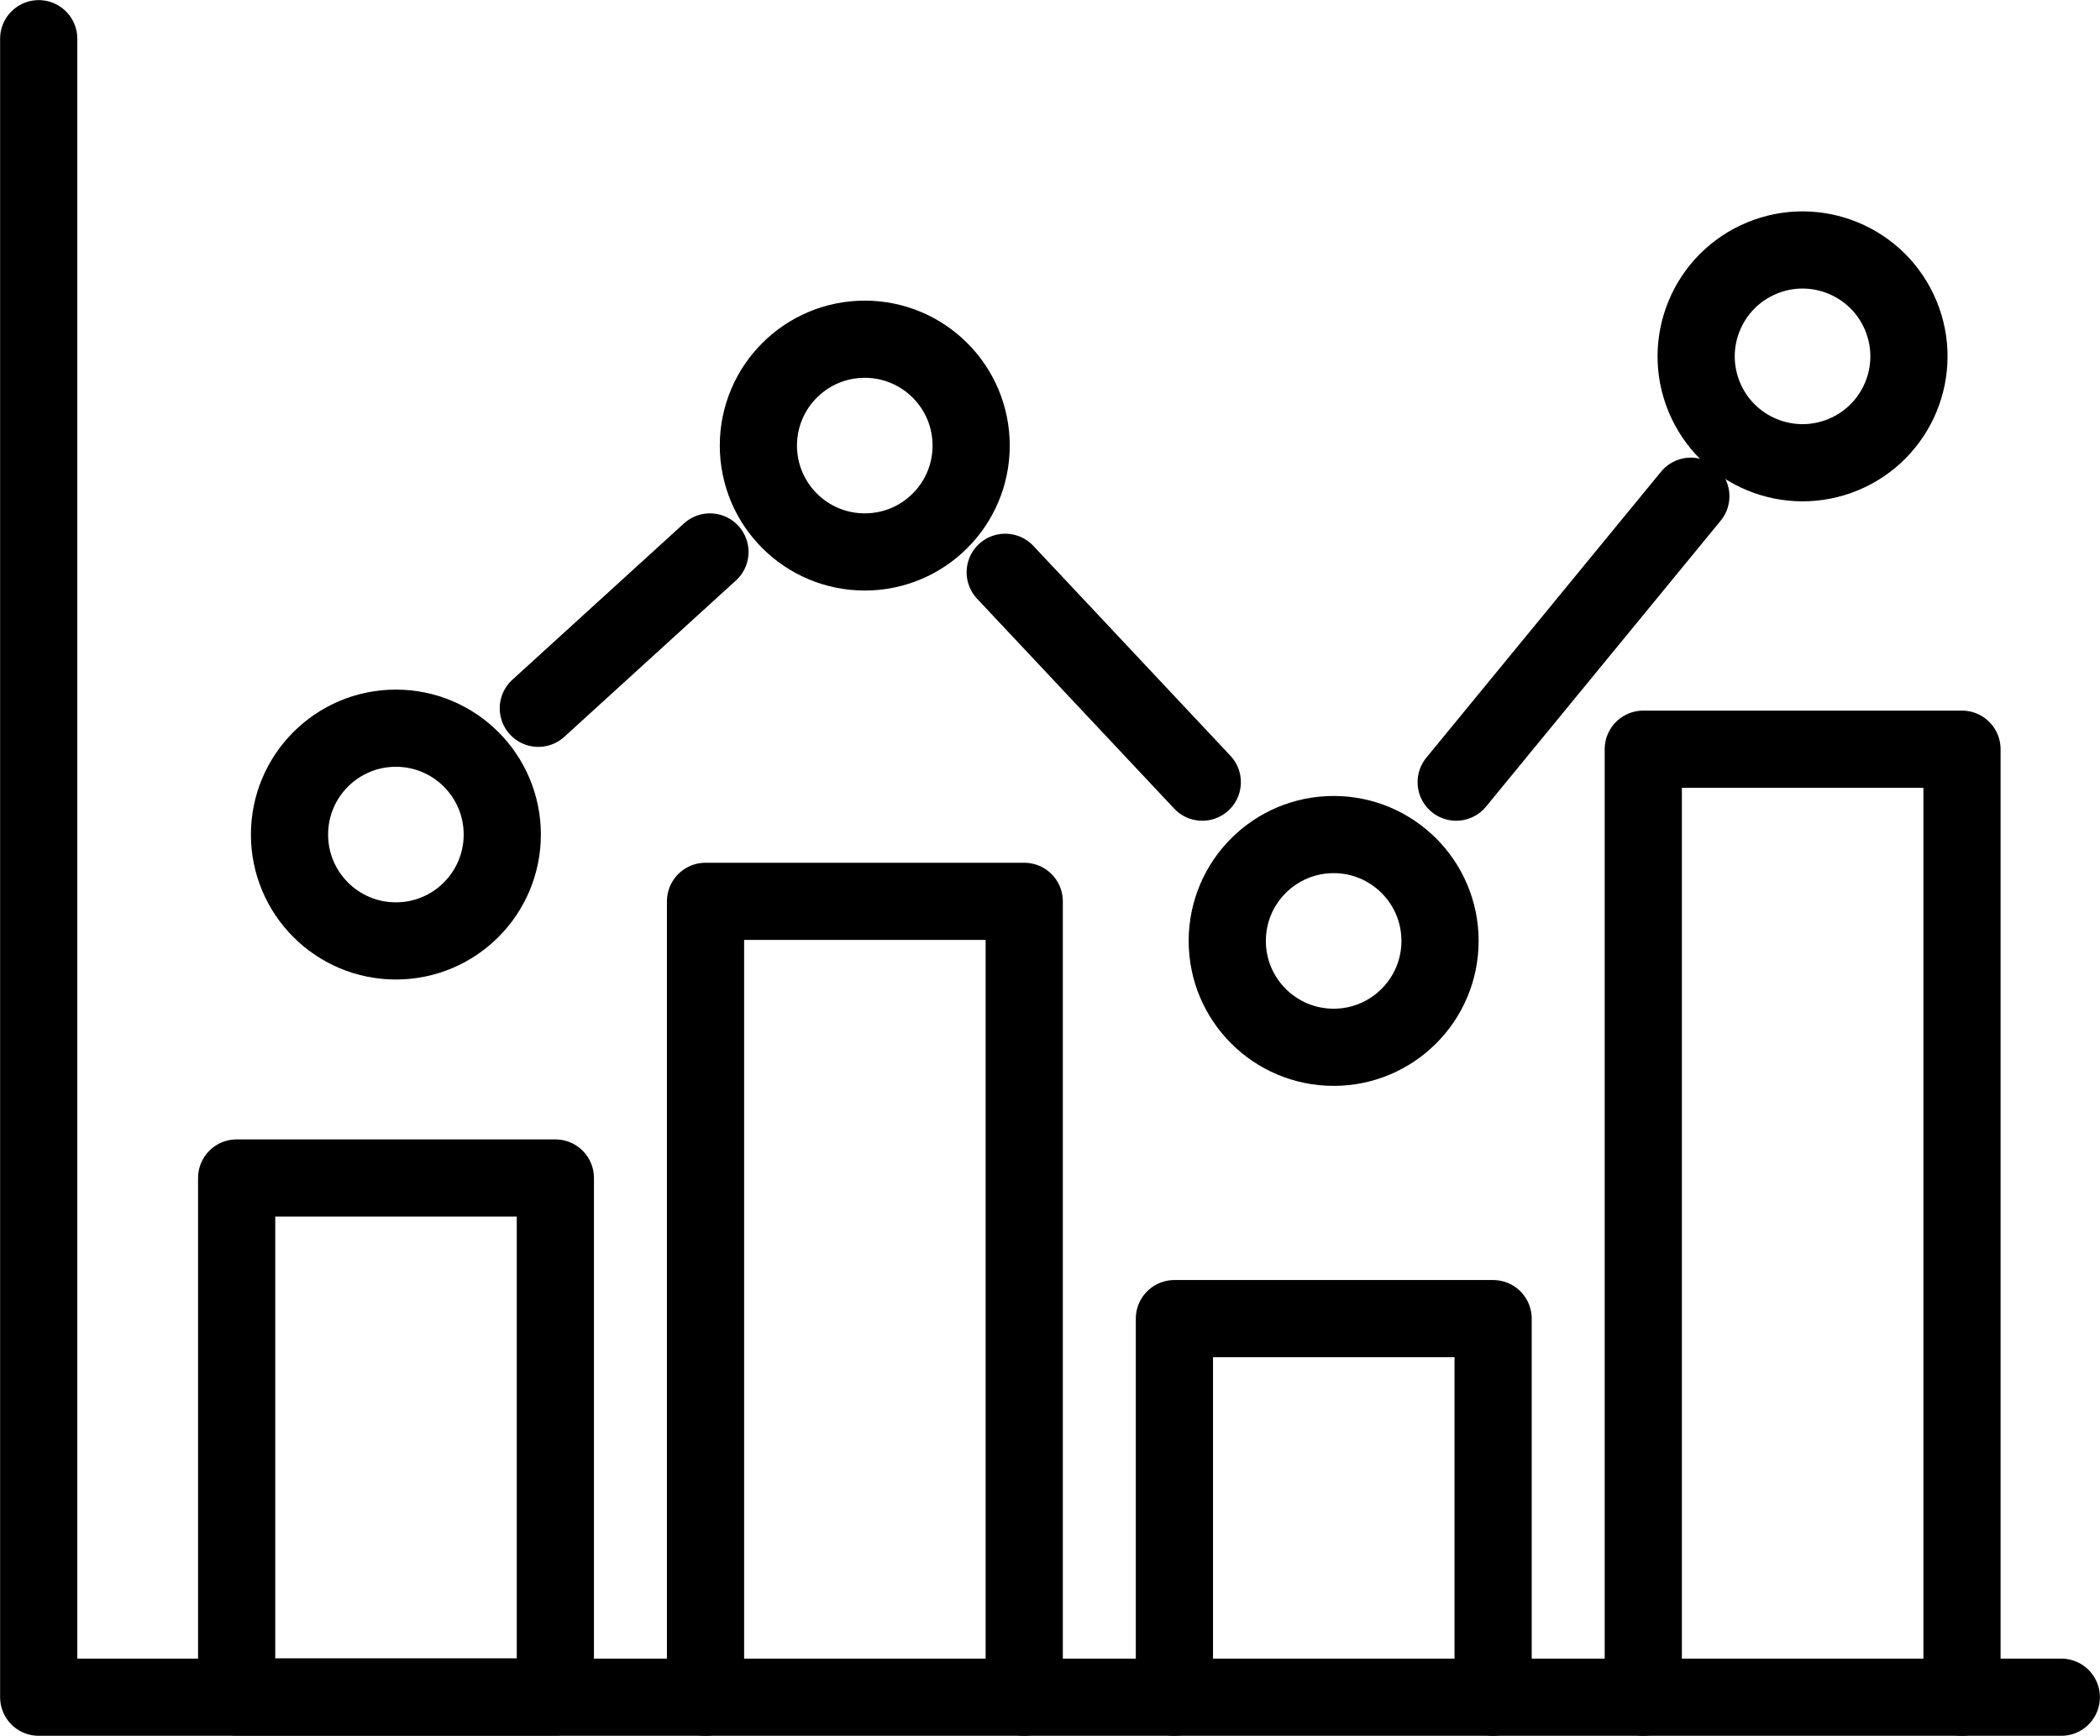
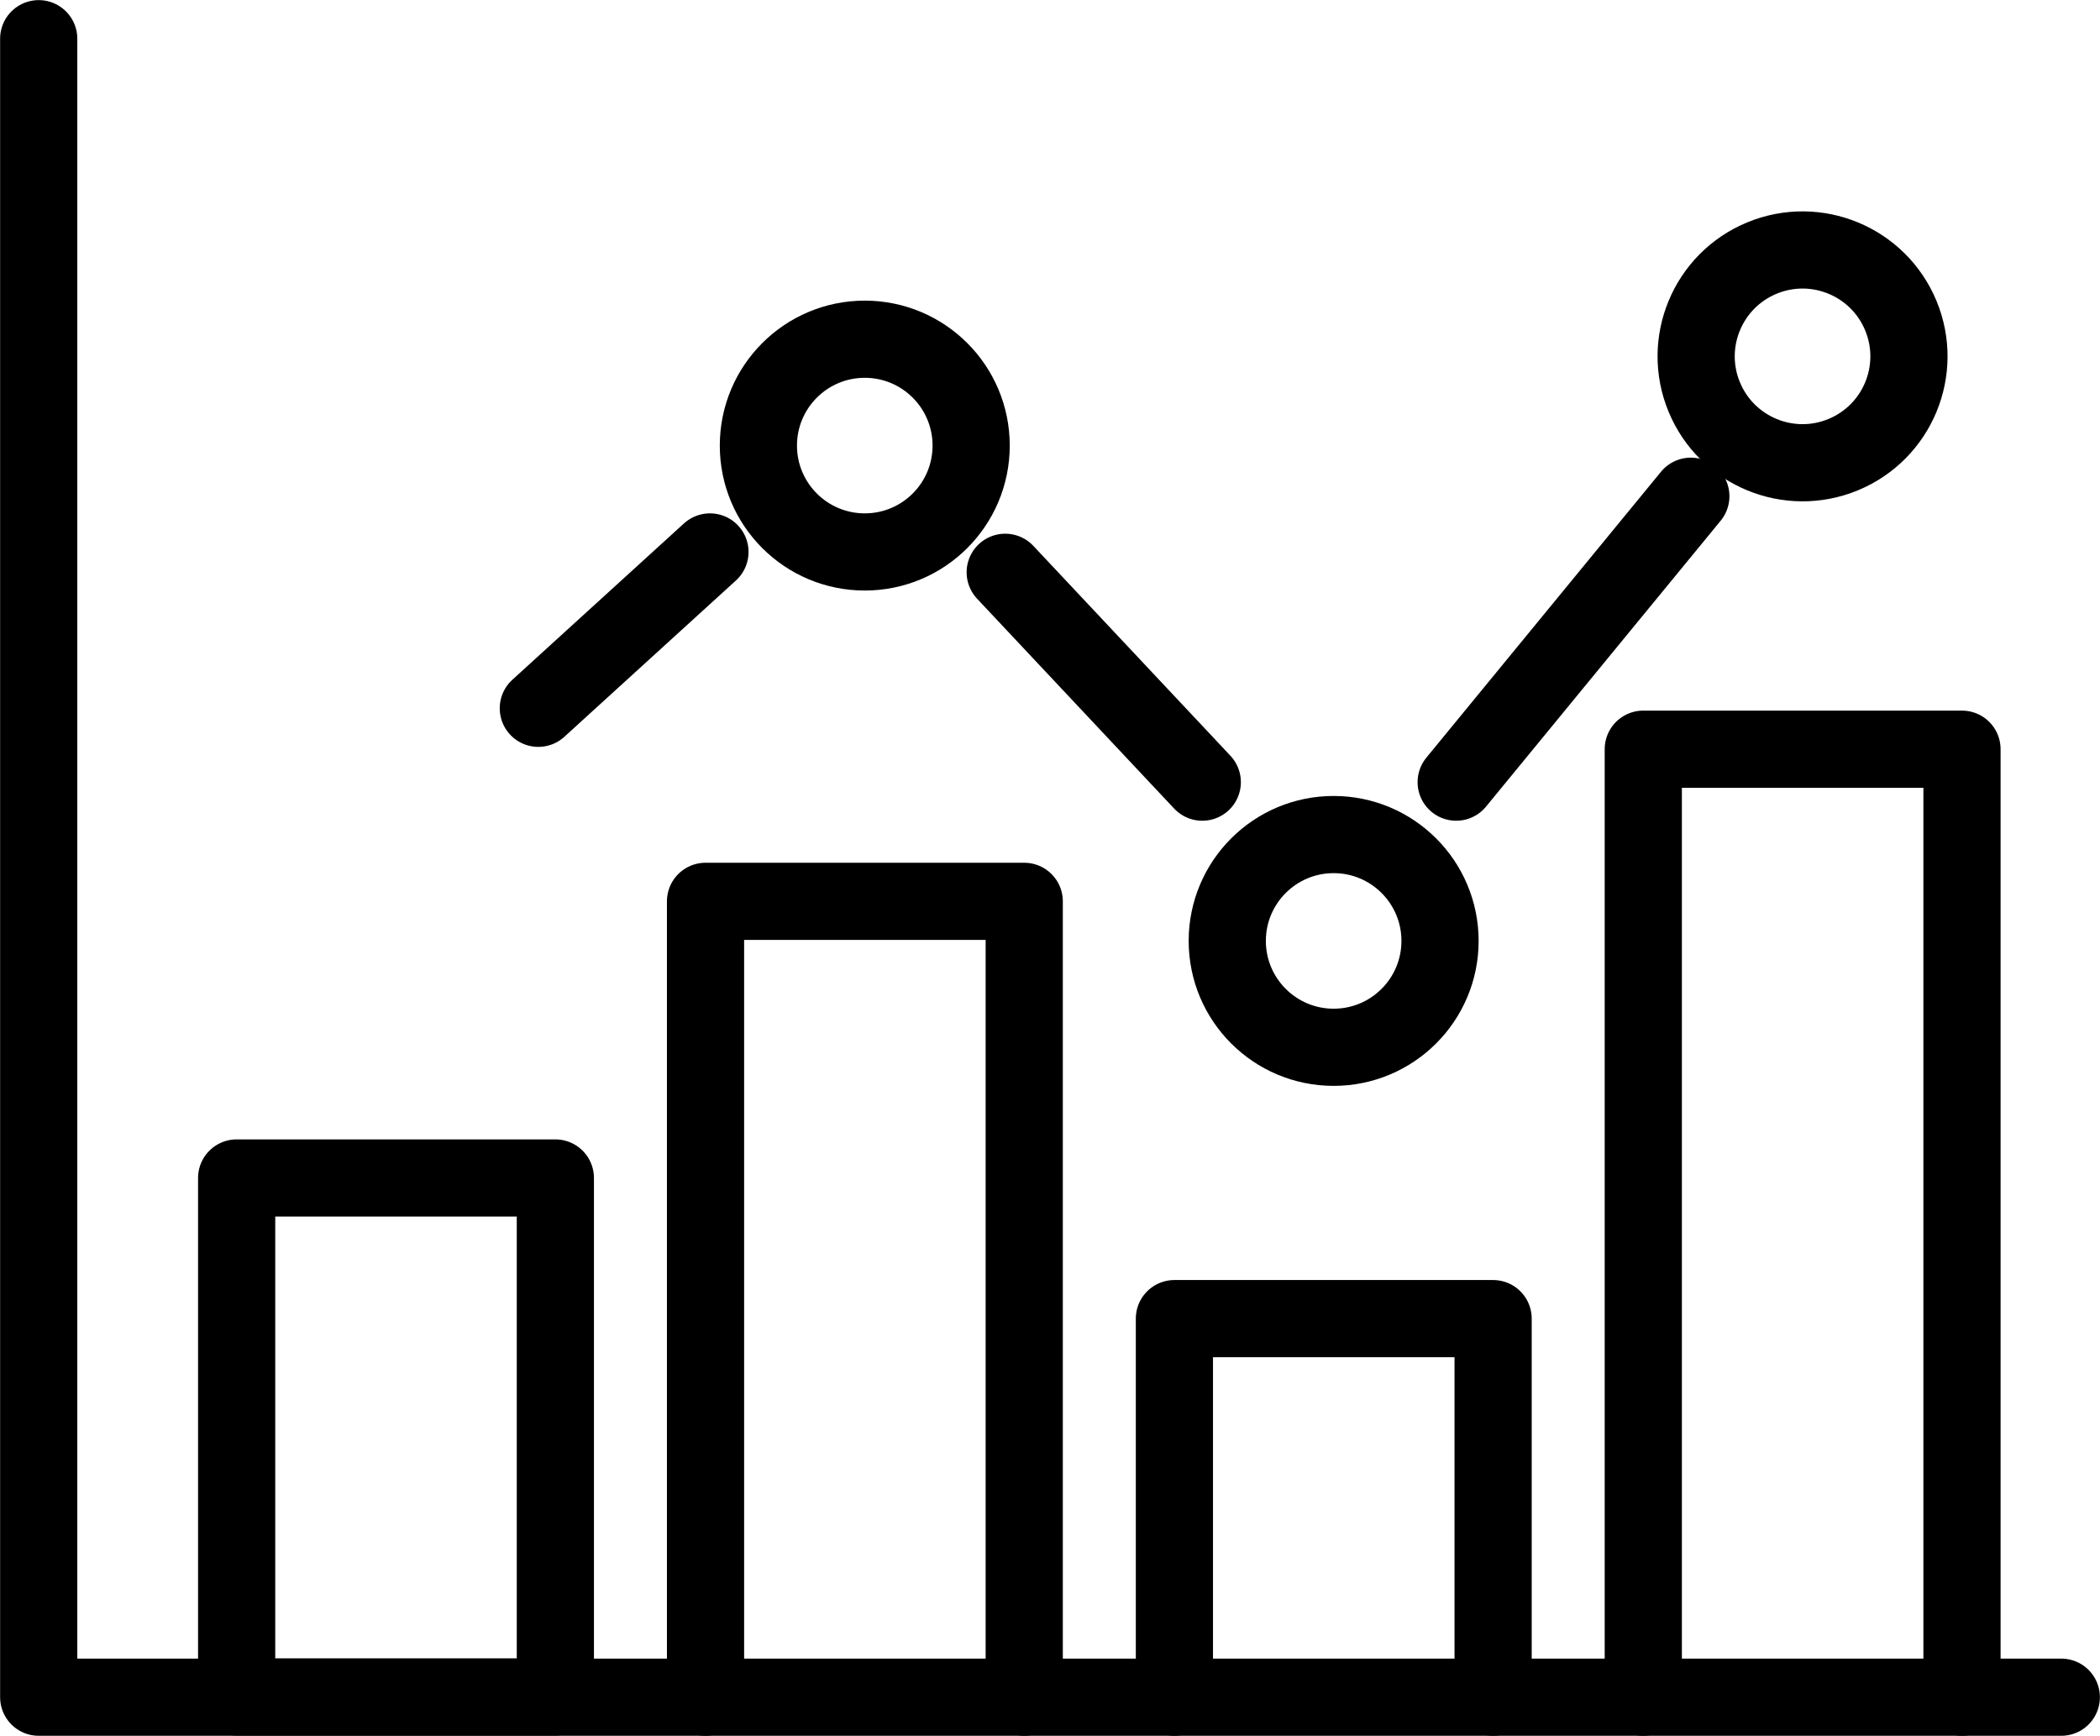
<svg xmlns="http://www.w3.org/2000/svg" id="Layer_2" data-name="Layer 2" viewBox="0 0 94.95 78.49">
  <defs>
    <style>
      .cls-1 {
        fill: none;
        stroke: #000;
        stroke-linecap: round;
        stroke-linejoin: round;
        stroke-width: 3.49px;
      }
    </style>
  </defs>
  <g id="Layer_1-2" data-name="Layer 1">
    <g>
      <polyline class="cls-1" points="1.75 1.75 1.75 76.75 10.7 76.75 25.11 76.75 31.9 76.75 46.31 76.75 53.1 76.75 67.51 76.75 74.3 76.75 88.71 76.75 93.2 76.75" />
      <g>
        <rect class="cls-1" x="10.7" y="53.27" width="14.41" height="23.47" />
        <polyline class="cls-1" points="67.51 76.75 67.51 59.63 53.1 59.63 53.1 76.75" />
        <polyline class="cls-1" points="46.31 76.75 46.31 40.76 31.9 40.76 31.9 76.75" />
        <polyline class="cls-1" points="88.71 76.75 88.71 33.88 74.3 33.88 74.3 76.75" />
      </g>
-       <circle class="cls-1" cx="17.9" cy="37.74" r="4.81" />
      <circle class="cls-1" cx="39.1" cy="20.15" r="4.81" />
      <circle class="cls-1" cx="60.3" cy="42.55" r="4.81" />
      <circle class="cls-1" cx="81.5" cy="16.11" r="4.81" transform="translate(.04 32.42) rotate(-22.5)" />
      <line class="cls-1" x1="24.34" y1="32.03" x2="32.1" y2="24.96" />
      <line class="cls-1" x1="45.45" y1="25.88" x2="54.36" y2="35.37" />
      <line class="cls-1" x1="65.84" y1="35.37" x2="76.45" y2="22.44" />
    </g>
  </g>
</svg>